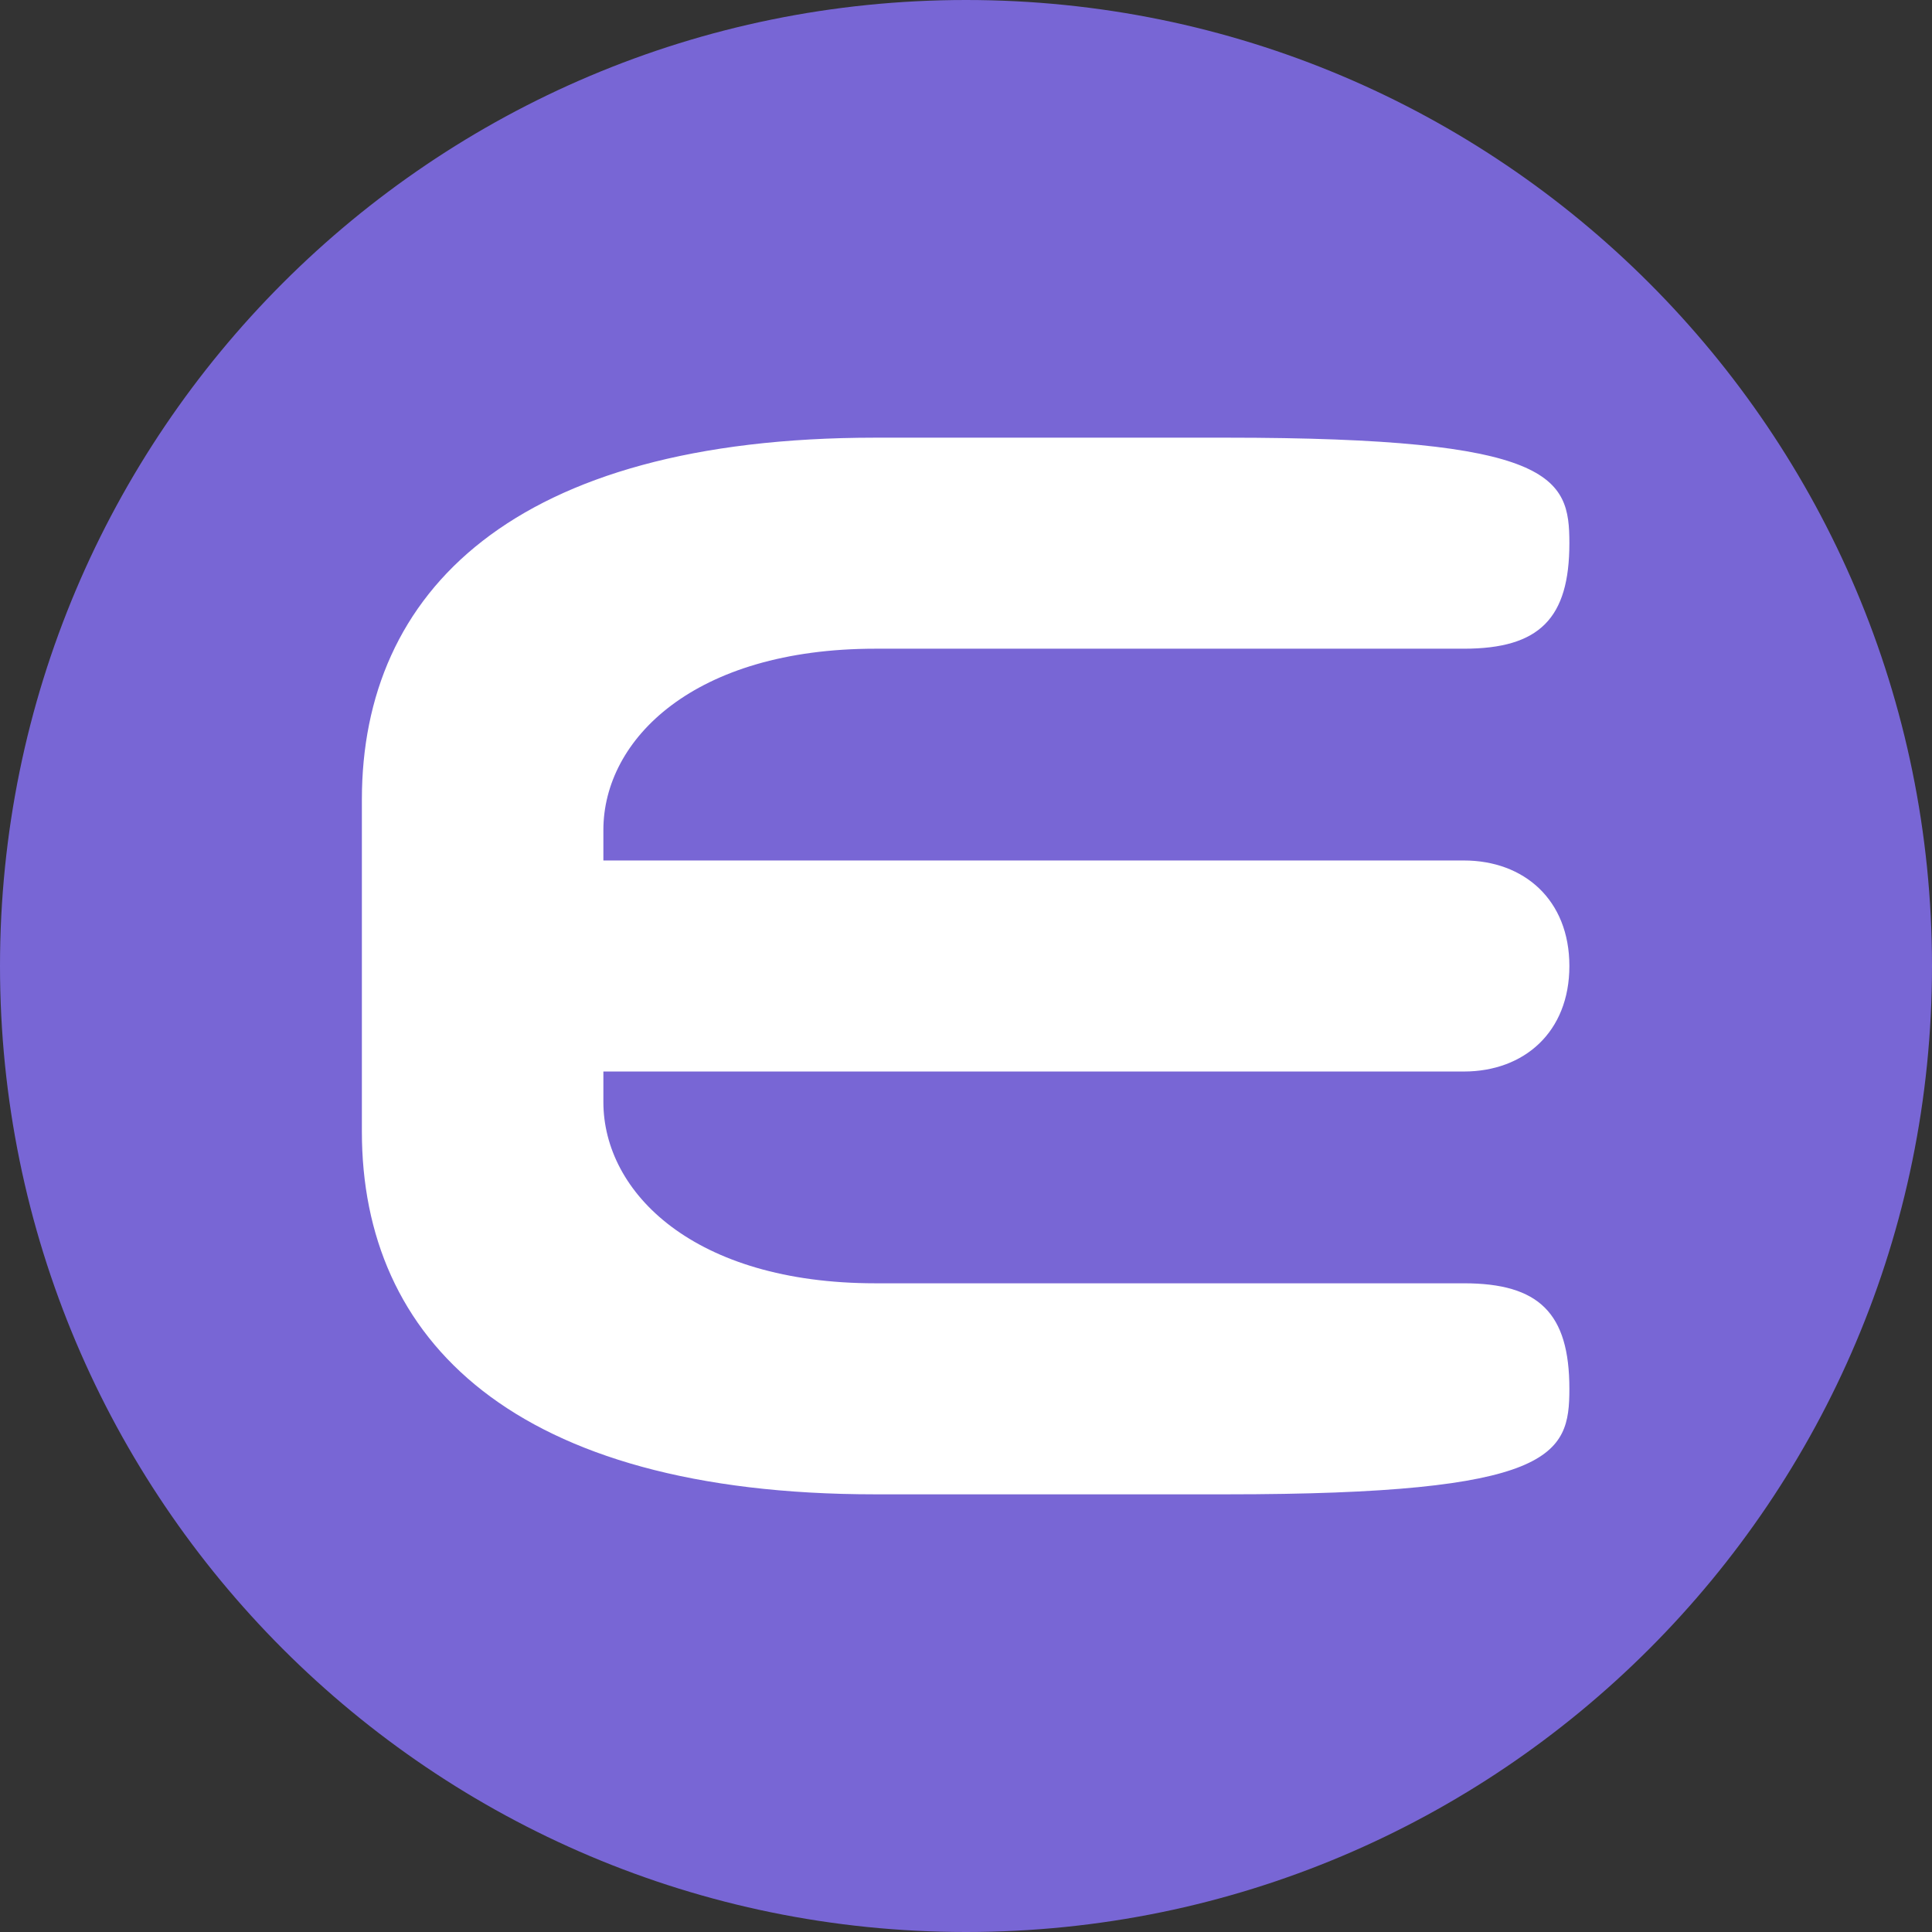
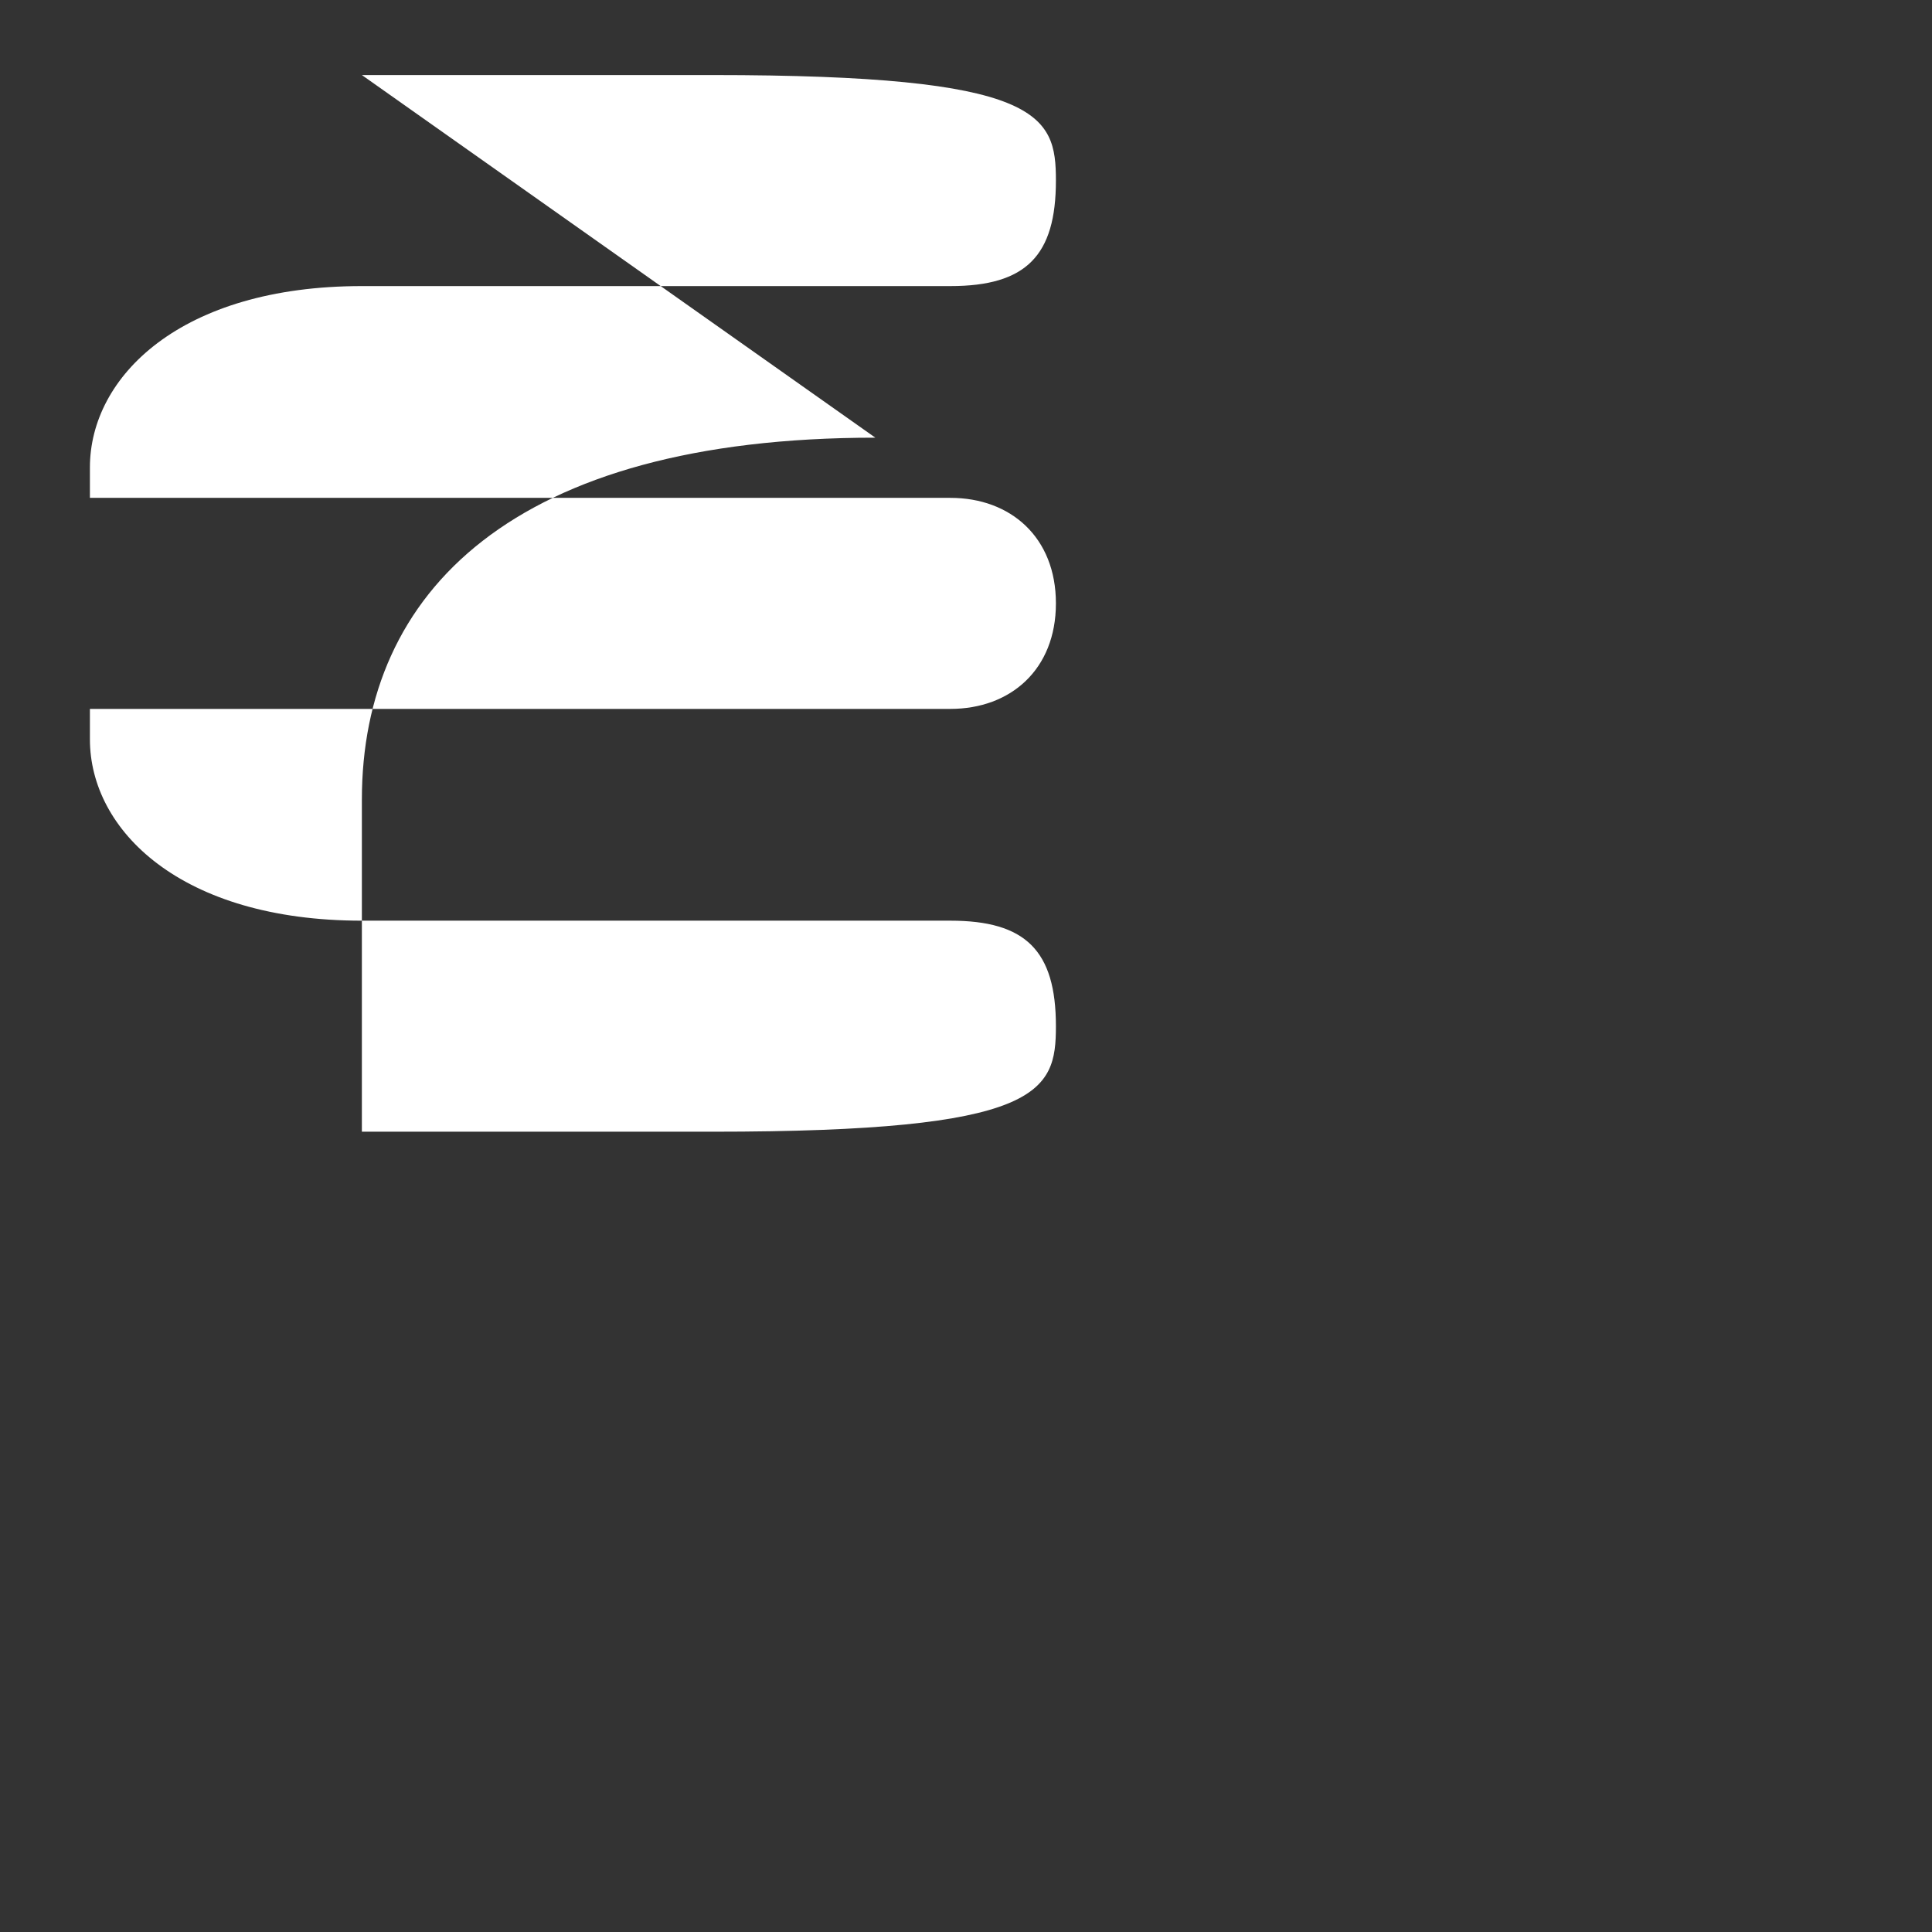
<svg xmlns="http://www.w3.org/2000/svg" id="a" viewBox="0 0 26 26">
  <rect x="0" y="0" width="26" height="26" fill="#333333" stroke="none" />
-   <path d="M0,13C0,5.82,5.82,0,13,0s13,5.82,13,13-5.82,13-13,13S0,20.18,0,13Z" style="fill:#7866d5;" />
-   <path d="M11.78,5.89c-4.88,0-6.91,2.08-6.91,4.87v4.47c0,2.79,2.03,4.88,6.91,4.88h4.72c4.42,0,4.62-.53,4.62-1.42,0-1.02-.41-1.42-1.42-1.42h-7.92c-2.44,0-3.66-1.22-3.66-2.44v-.41h11.58c.81,0,1.42-.53,1.42-1.42s-.61-1.42-1.42-1.42h-11.58v-.41c0-1.22,1.22-2.44,3.66-2.44h7.92c1.02,0,1.42-.41,1.42-1.42,0-.89-.2-1.42-4.62-1.42h-4.72Z" style="fill:#fff;" />
+   <path d="M11.78,5.89c-4.88,0-6.91,2.08-6.91,4.87v4.47h4.72c4.42,0,4.62-.53,4.62-1.42,0-1.02-.41-1.42-1.42-1.42h-7.92c-2.44,0-3.66-1.22-3.66-2.44v-.41h11.58c.81,0,1.42-.53,1.42-1.42s-.61-1.42-1.42-1.42h-11.58v-.41c0-1.22,1.22-2.44,3.66-2.44h7.92c1.02,0,1.42-.41,1.42-1.42,0-.89-.2-1.42-4.62-1.42h-4.72Z" style="fill:#fff;" />
</svg>